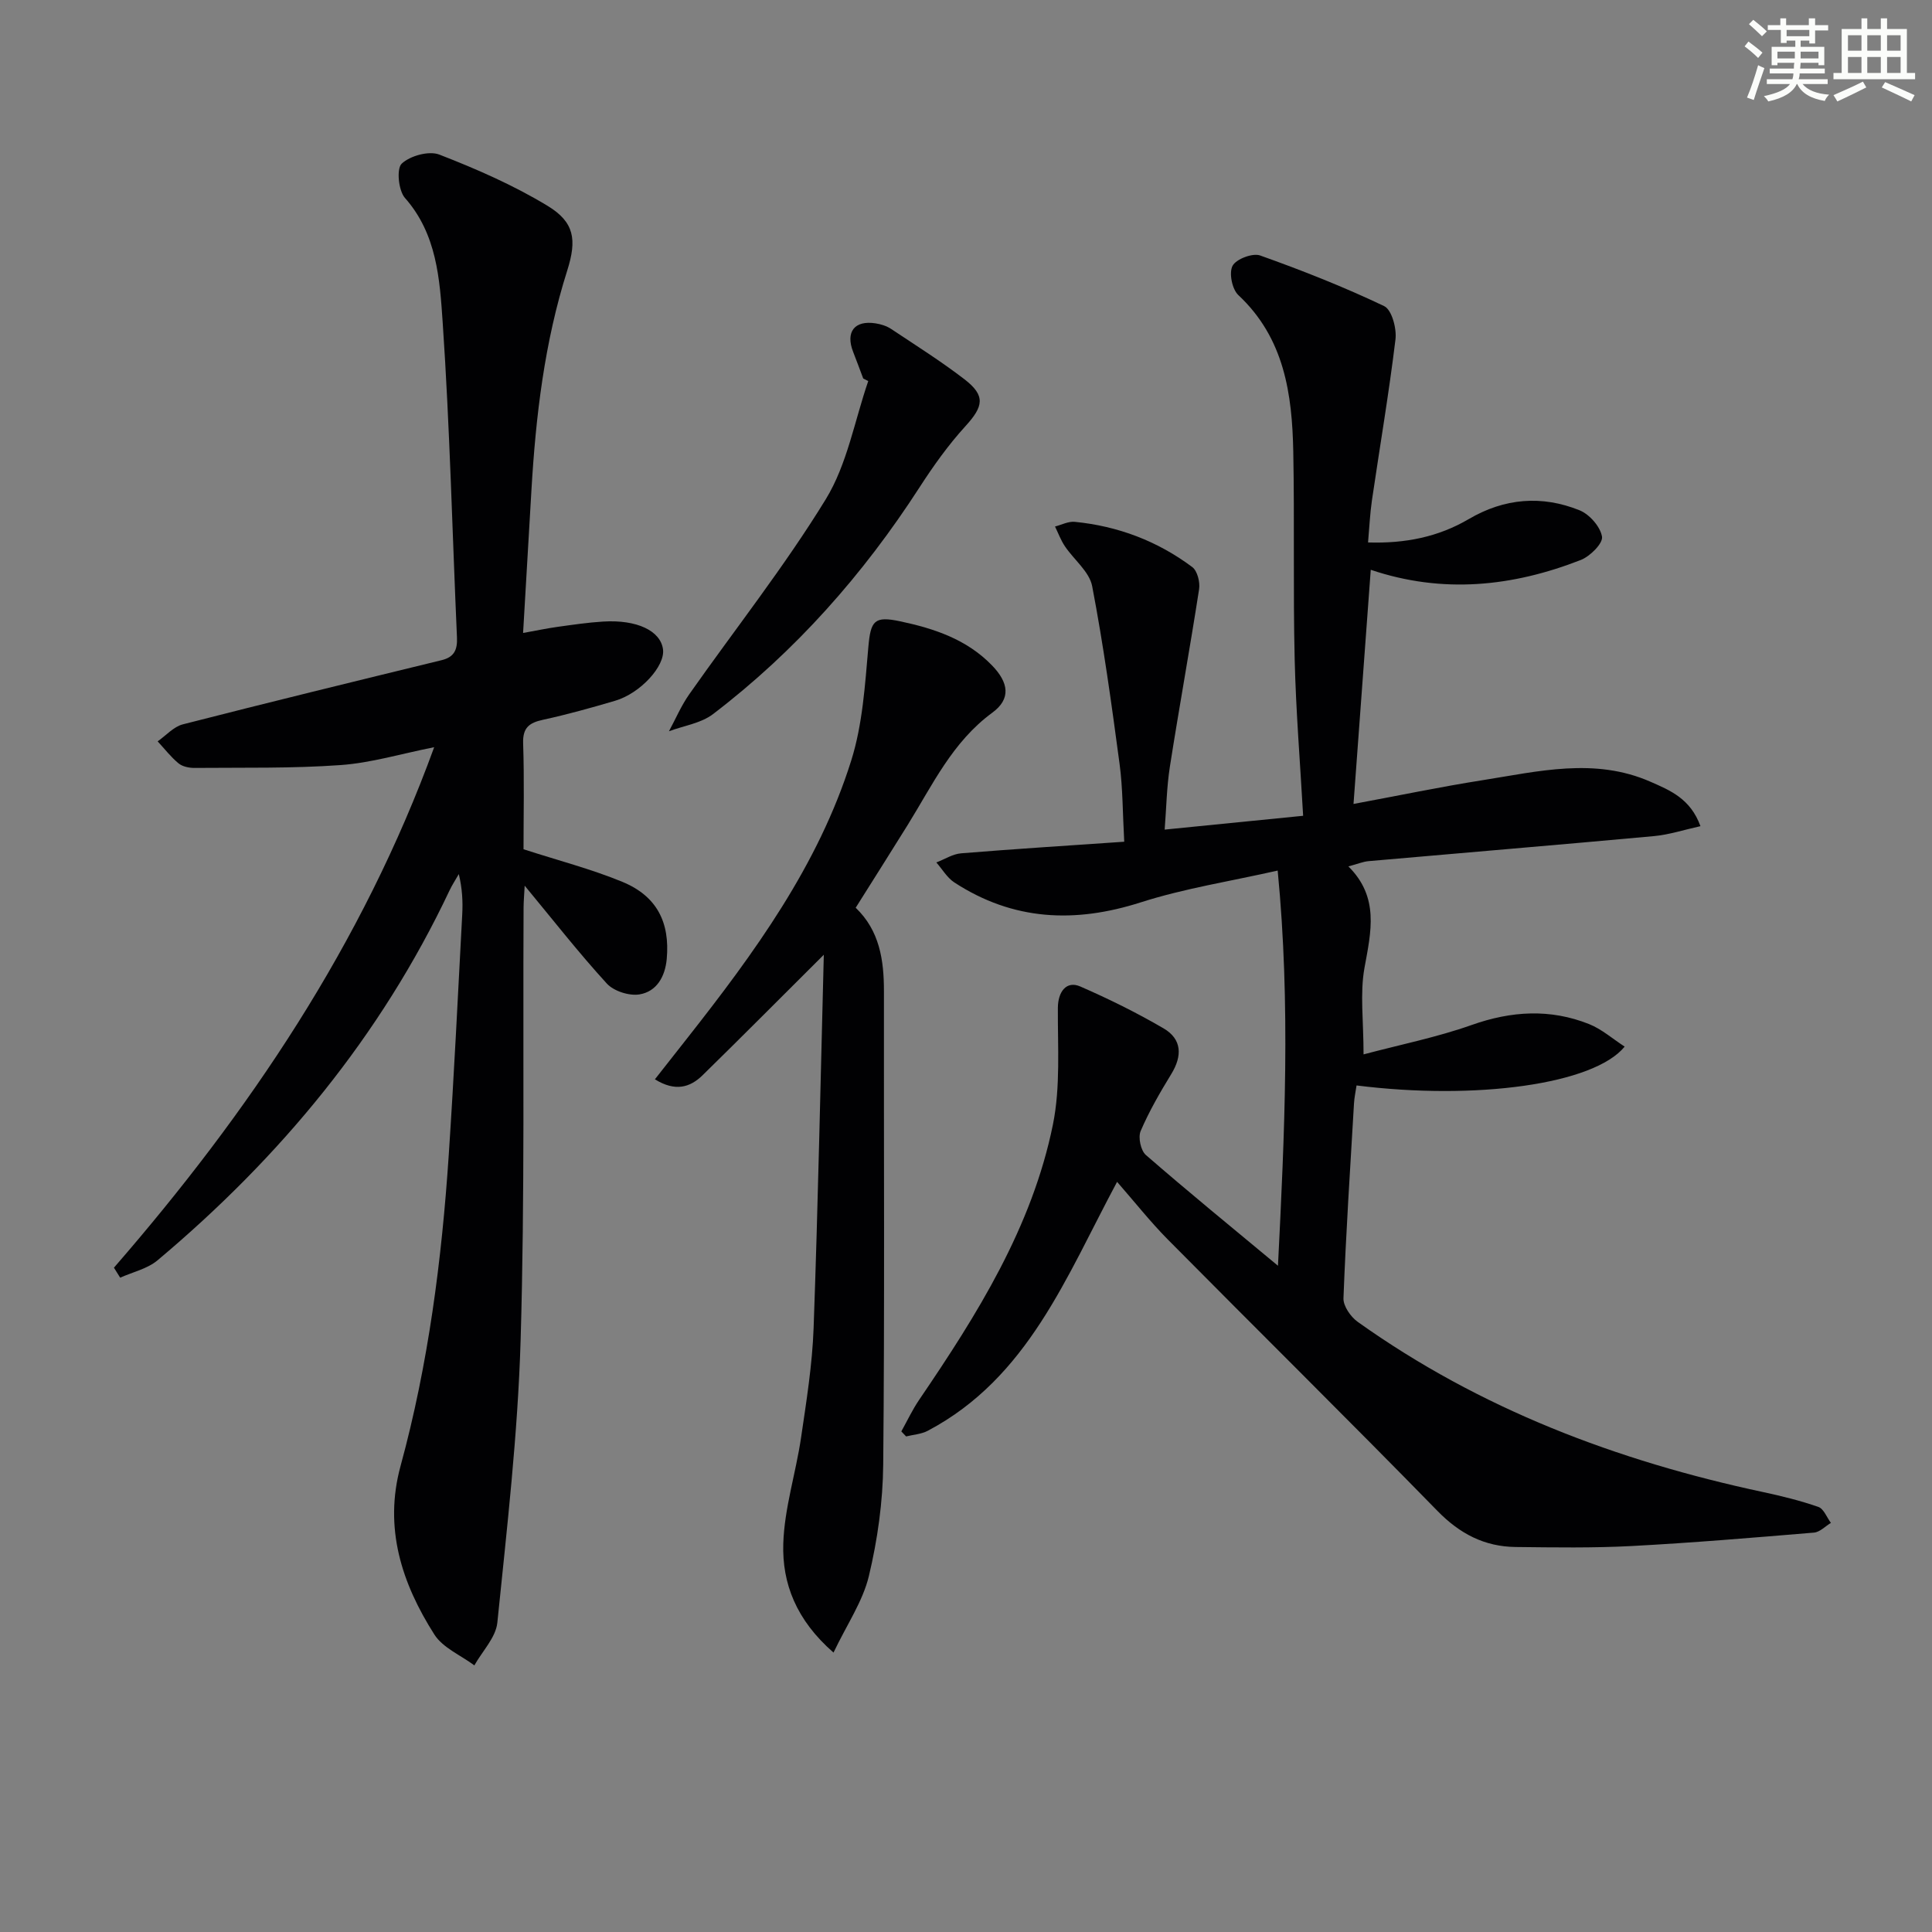
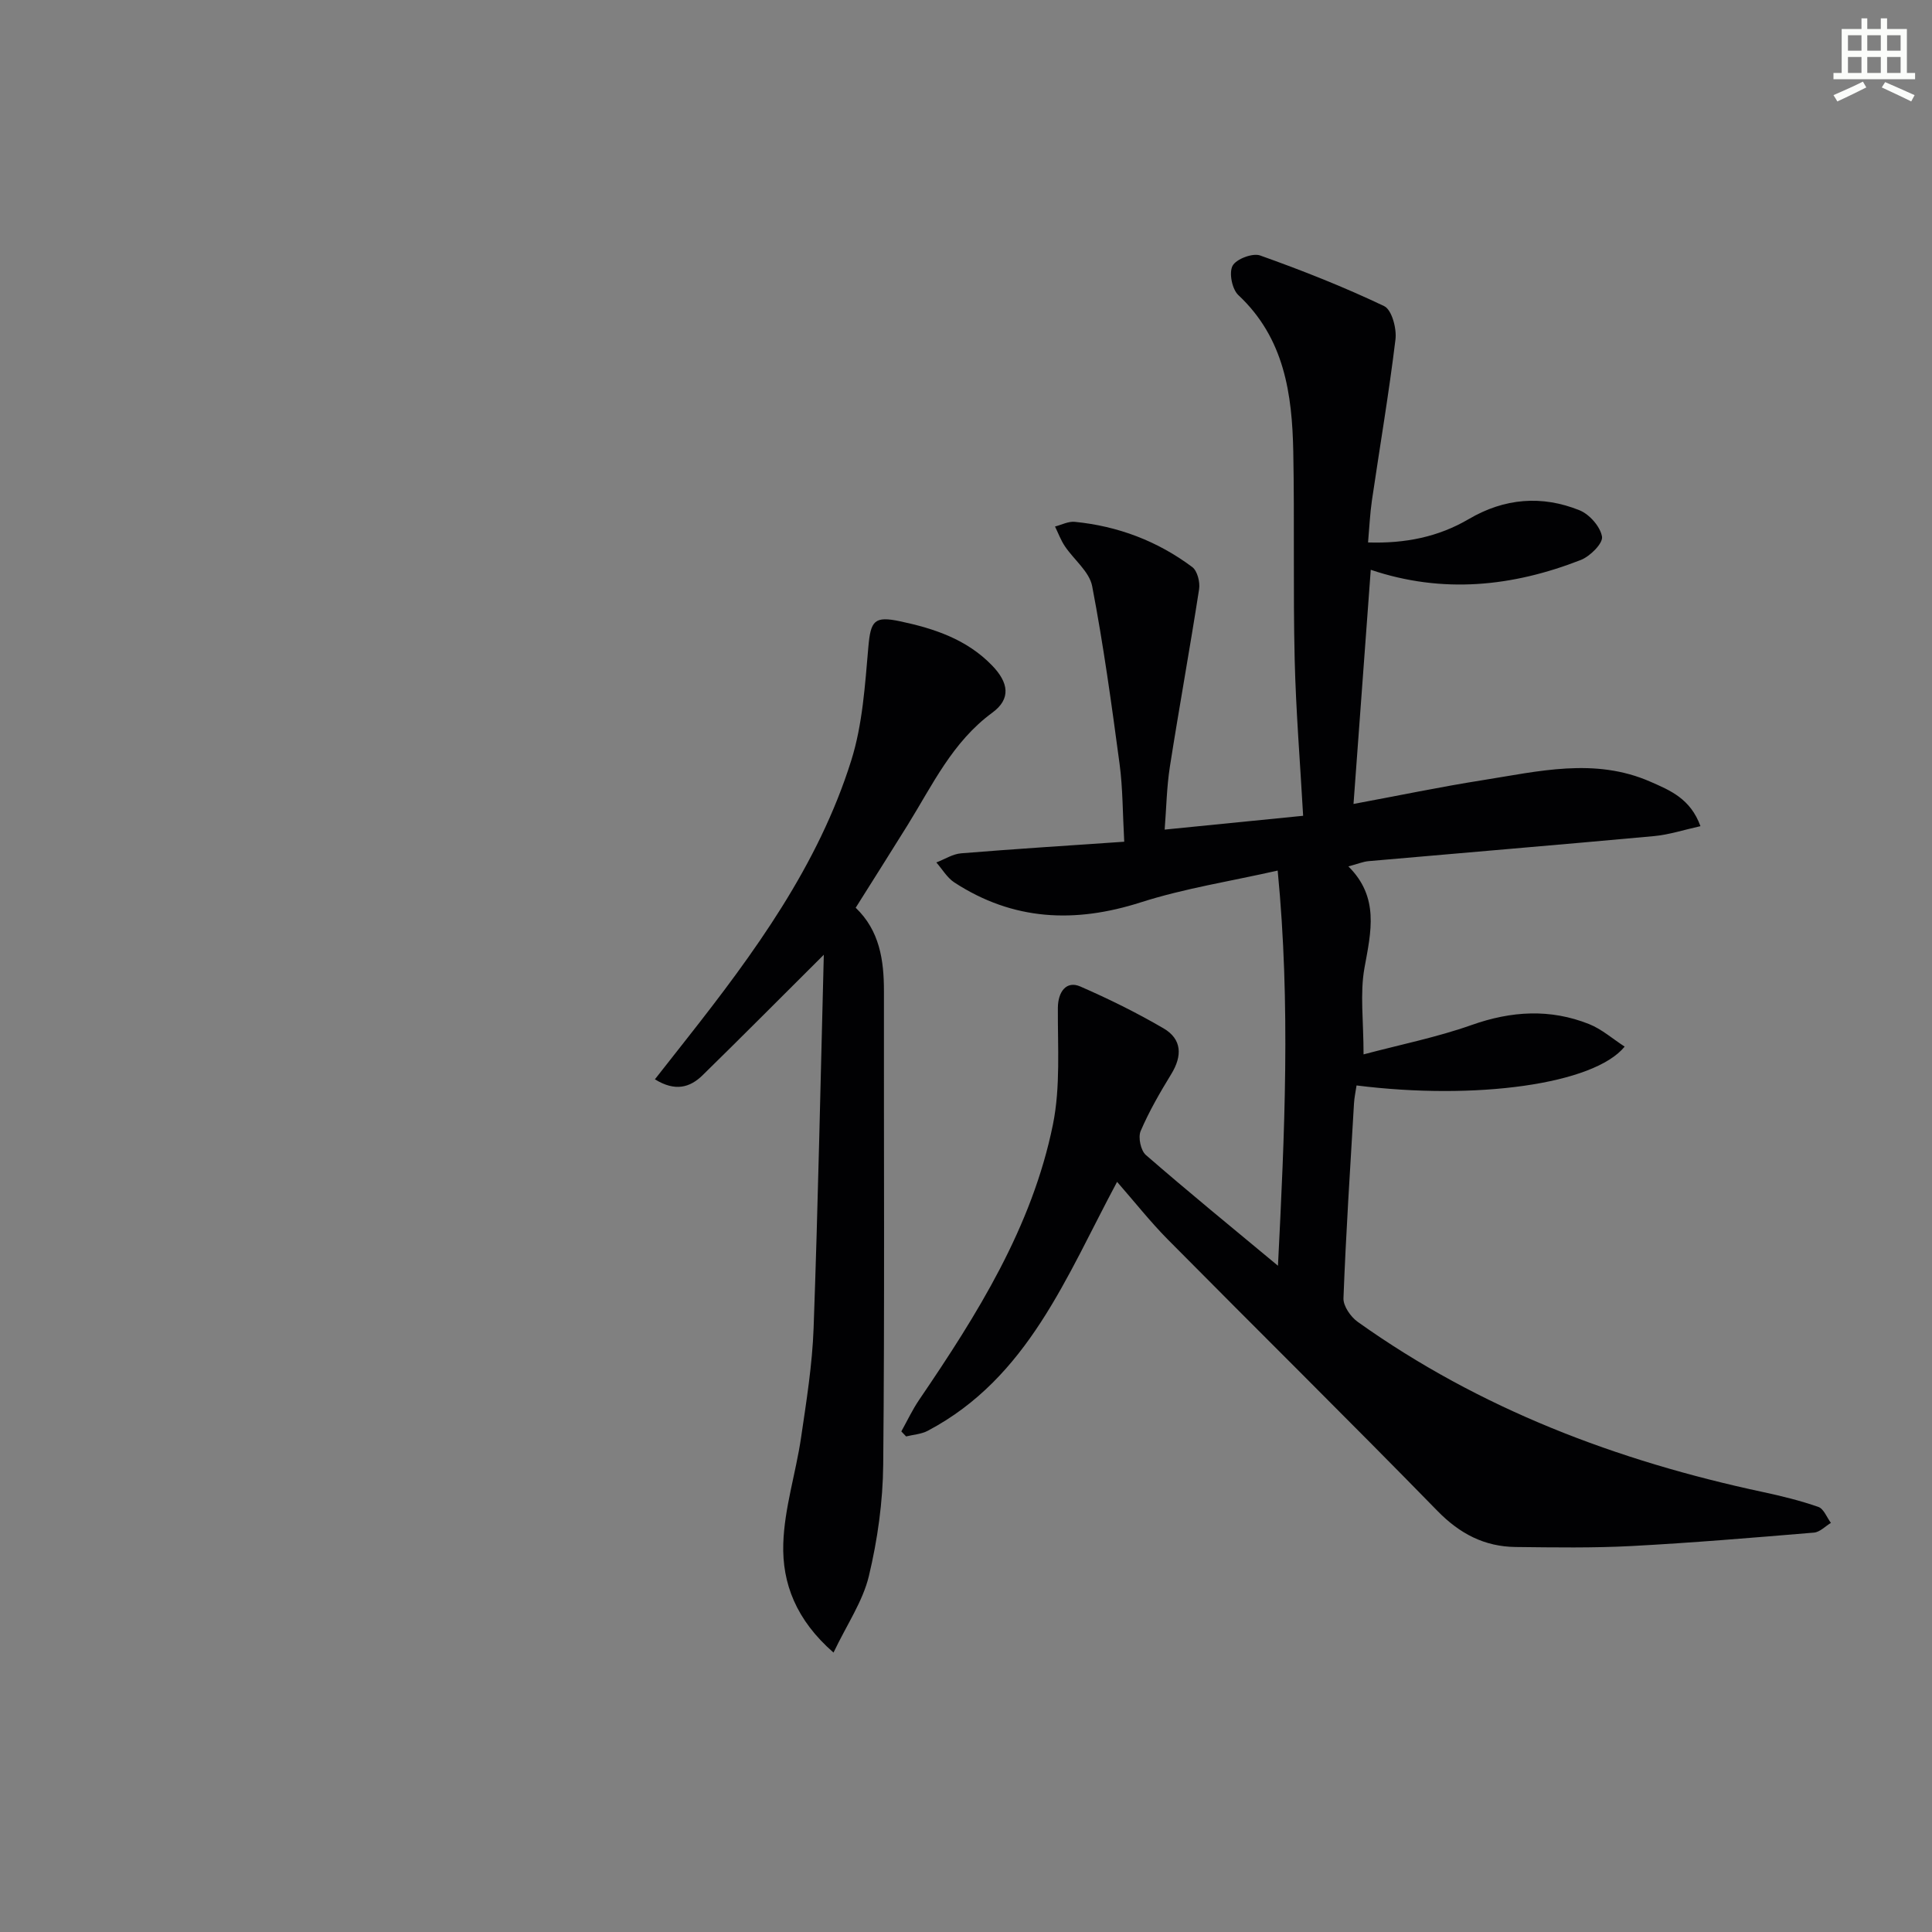
<svg xmlns="http://www.w3.org/2000/svg" enable-background="new 0 0 400 400" viewBox="0 0 400 400">
  <rect x="0" y="0" width="400" height="400" fill="#808080" stroke="none" />
  <g fill="#010103">
    <path d="m231.28 244.69c-10.53 19.63-18.42 40.55-39.18 51.53-1.33.71-2.99.8-4.5 1.18-.33-.35-.66-.69-.99-1.04 1.22-2.19 2.29-4.48 3.69-6.54 12.02-17.66 23.38-35.75 27.7-57.01 1.58-7.8.97-16.08 1.02-24.14.02-3.32 1.75-5.69 4.64-4.43 5.89 2.57 11.69 5.43 17.24 8.67 3.82 2.23 3.91 5.7 1.6 9.46-2.33 3.81-4.59 7.71-6.34 11.8-.56 1.31.02 4.04 1.08 4.96 8.77 7.62 17.78 14.98 27.35 22.93 1.37-27.28 2.64-54.03-.06-81.82-9.75 2.21-19.27 3.68-28.34 6.58-13.68 4.38-26.45 3.79-38.59-4.11-1.51-.98-2.51-2.75-3.74-4.15 1.71-.65 3.38-1.75 5.13-1.89 11.06-.9 22.14-1.6 33.77-2.4-.33-5.93-.29-11.05-.96-16.08-1.65-12.32-3.34-24.64-5.68-36.84-.58-3-3.78-5.47-5.65-8.26-.84-1.25-1.37-2.71-2.04-4.08 1.36-.35 2.76-1.1 4.08-.97 8.95.88 17.14 3.98 24.33 9.36 1.06.79 1.65 3.13 1.42 4.59-1.9 12.27-4.13 24.49-6.05 36.75-.66 4.2-.72 8.5-1.08 13.02 9.85-.98 19.2-1.92 28.67-2.86-.61-10.89-1.49-21.61-1.75-32.35-.34-14.32-.02-28.66-.29-42.98-.23-11.99-1.84-23.56-11.37-32.47-1.3-1.21-1.98-4.61-1.2-6.07.74-1.4 4.15-2.69 5.7-2.14 8.71 3.1 17.35 6.51 25.69 10.49 1.57.75 2.61 4.62 2.34 6.87-1.35 11.16-3.25 22.25-4.88 33.37-.4 2.74-.52 5.51-.8 8.69 7.7.24 14.55-1.14 20.85-4.84 7.39-4.34 15.14-4.97 22.94-1.82 2.06.83 4.31 3.4 4.65 5.46.23 1.38-2.47 4.08-4.4 4.83-14.13 5.52-28.58 7.05-43.48 2.03-1.19 16.14-2.35 31.89-3.57 48.48 9.44-1.75 18.02-3.55 26.66-4.91 11.6-1.83 23.27-4.76 34.82.31 4.08 1.79 8.29 3.51 10.35 9.2-3.41.75-6.49 1.77-9.64 2.06-19.68 1.81-39.38 3.44-59.07 5.18-1.14.1-2.25.58-4.18 1.09 6.44 6.39 4.69 13.53 3.33 21.01-.96 5.3-.19 10.92-.19 17.91 7.68-2.04 15.22-3.55 22.39-6.09 8.22-2.91 16.24-3.39 24.29-.19 2.63 1.05 4.88 3.05 7.38 4.67-6.37 7.83-30.88 11.14-55.51 8.04-.18 1.23-.46 2.48-.53 3.73-.79 13.44-1.67 26.88-2.18 40.33-.06 1.61 1.49 3.84 2.94 4.88 25.31 18.05 53.71 28.79 83.91 35.24 3.87.83 7.74 1.78 11.47 3.08 1.12.39 1.75 2.17 2.6 3.31-1.17.7-2.29 1.91-3.51 2.01-12.58 1.05-25.16 2.11-37.76 2.78-7.97.42-15.98.29-23.98.2-6.46-.07-11.58-2.73-16.21-7.47-18.48-18.92-37.31-37.49-55.91-56.28-3.56-3.61-6.74-7.64-10.42-11.85z" />
-     <path d="m23.59 262.46c27.91-32.14 51.45-66.93 66.3-107.76-6.81 1.35-13.04 3.25-19.38 3.7-10.05.72-20.16.5-30.25.59-1.12.01-2.49-.28-3.3-.95-1.6-1.32-2.89-3.01-4.32-4.55 1.73-1.21 3.3-3.03 5.21-3.52 17.83-4.57 35.71-8.93 53.59-13.29 2.64-.64 3.28-2.2 3.17-4.71-.97-21.76-1.48-43.54-2.96-65.26-.61-8.92-1.2-18.25-7.81-25.73-1.35-1.53-1.78-6.06-.67-7.1 1.75-1.64 5.65-2.71 7.8-1.87 7.68 2.98 15.34 6.33 22.37 10.59 5.6 3.39 6.12 7.02 4.1 13.41-4.71 14.84-6.52 30.15-7.42 45.61-.56 9.59-1.12 19.19-1.72 29.43 2.77-.5 4.95-.96 7.16-1.27 3.12-.43 6.25-.9 9.39-1.09 7.02-.44 11.92 1.91 12.42 5.76.45 3.46-4.69 9.1-9.93 10.64-4.93 1.45-9.89 2.84-14.91 3.93-2.87.62-4.23 1.64-4.12 4.89.25 7.46.08 14.92.08 21.92 7.27 2.35 14.04 4.1 20.45 6.74 7.16 2.95 9.89 8.39 9.2 15.98-.34 3.67-2.09 6.74-5.64 7.33-2.12.35-5.32-.67-6.76-2.24-5.8-6.34-11.11-13.14-17.01-20.27-.08 1.61-.22 3.11-.23 4.6-.15 29.82.27 59.66-.61 89.46-.58 19.54-2.84 39.04-4.82 58.51-.31 3.08-3.11 5.91-4.76 8.86-2.81-2.1-6.52-3.63-8.28-6.39-6.76-10.62-10.5-22.06-7-34.89 5.76-21.09 8.53-42.67 9.98-64.42 1.1-16.58 1.91-33.18 2.79-49.78.14-2.65.02-5.31-.71-8.35-.64 1.13-1.37 2.22-1.92 3.39-14.26 30.17-35.03 55.23-60.45 76.57-2.11 1.77-5.14 2.43-7.74 3.6-.42-.67-.85-1.37-1.29-2.07z" />
+     <path d="m23.59 262.46z" />
    <path d="m170.56 197.67c-8.9 8.86-16.95 16.97-25.11 24.96-2.58 2.52-5.64 3.44-9.86.83 2.28-2.9 4.45-5.66 6.63-8.43 13.92-17.69 27.21-35.85 34.03-57.61 2.34-7.46 2.84-15.57 3.53-23.44.48-5.48 1.23-6.48 6.56-5.35 7.1 1.5 13.8 3.74 19.01 9.1 3.52 3.61 3.99 6.97.1 9.82-8.29 6.08-12.41 15.02-17.56 23.31-3.5 5.63-7.05 11.23-10.73 17.08 4.95 4.73 5.86 10.84 5.85 17.33-.04 32.64.16 65.29-.15 97.93-.07 7.73-1.17 15.59-2.97 23.11-1.26 5.25-4.55 10.02-7.32 15.84-7.75-6.76-10.65-14.35-10.4-22.53.22-7.35 2.6-14.62 3.68-21.97 1.11-7.55 2.33-15.13 2.6-22.73.92-25.59 1.43-51.19 2.11-77.25z" />
-     <path d="m178.72 78.36c-.7-1.84-1.37-3.69-2.09-5.52-1.61-4.13.29-6.58 4.66-5.89 1.11.17 2.3.55 3.23 1.17 5.11 3.4 10.32 6.68 15.18 10.42 4.39 3.39 3.92 5.6.18 9.7-3.55 3.89-6.66 8.26-9.52 12.69-11.65 18.03-25.67 33.89-42.74 46.92-2.49 1.9-6.05 2.4-9.12 3.55 1.39-2.57 2.54-5.3 4.21-7.67 9.45-13.45 19.69-26.39 28.26-40.37 4.43-7.23 5.96-16.25 8.79-24.46-.36-.18-.7-.36-1.04-.54z" />
  </g>
-   <path d="m361.2 9.6.8-1c.9.7 1.9 1.4 2.9 2.3l-.9 1.1c-1-1-2-1.8-2.8-2.4zm.5 10.6c.9-2.1 1.6-4.3 2.3-6.7.4.2.8.4 1.3.6-.7 2.1-1.5 4.3-2.2 6.6zm.4-15.2.9-.9c1 .8 2 1.6 2.8 2.4l-1 1c-.9-.9-1.8-1.7-2.7-2.5zm12.5-1.2h1.2v1.4h2.7v1.1h-2.7v2.7h-1.2v-.6h-1.8v1.3h4.9v3.8h-1.2v-.5h-3.7c0 .4-.1.9-.1 1.2h5.1v1h-5.2c0 .5-.1.9-.2 1.2h6v1h-5.2c1.1 1.3 2.9 2 5.5 2.2-.4.4-.7.8-.9 1.3-2.9-.5-4.8-1.6-5.7-3.5h-.1c-.8 1.7-2.7 2.9-5.9 3.6-.2-.4-.6-.8-.9-1.1 2.8-.6 4.6-1.4 5.4-2.5h-4.8v-1h5.3c.1-.3.2-.7.2-1.2h-4.9v-1h5c0-.4 0-.8.1-1.2h-3.5v.5h-1.2v-3.8h4.9v-1.3h-1.8v.5h-1.2v-2.7h-2.7v-1h2.6v-1.4h1.2v1.4h4.7v-1.4zm-6.6 8.3h3.6c0-.4 0-.9 0-1.4h-3.6zm1.9-4.6h4.7v-1.3h-4.7zm6.6 3.2h-3.7v1.4h3.7z" fill="#fbfcfa" />
  <path d="m385.3 3.8h1.3v2.2h2.8v-2.2h1.3v2.2h4.1v9.1h1.7v1.3h-16.9v-1.3h1.7v-9.1h4.1v-2.2zm.4 13.1.7 1.2c-1.8.9-3.8 1.9-6 2.9-.2-.4-.5-.8-.8-1.3 2.3-1 4.3-1.9 6.1-2.8zm-3.1-6.4h2.8v-3.2h-2.8zm0 4.6h2.8v-3.3h-2.8zm4-4.6h2.8v-3.2h-2.8zm0 4.6h2.8v-3.3h-2.8zm3.7 1.9c2.1.9 4.1 1.8 6.1 2.7l-.7 1.3c-2.2-1.1-4.2-2-6.1-2.9zm3.2-9.7h-2.8v3.2h2.8zm-2.8 7.8h2.8v-3.3h-2.8z" fill="#fbfcfa" />
</svg>